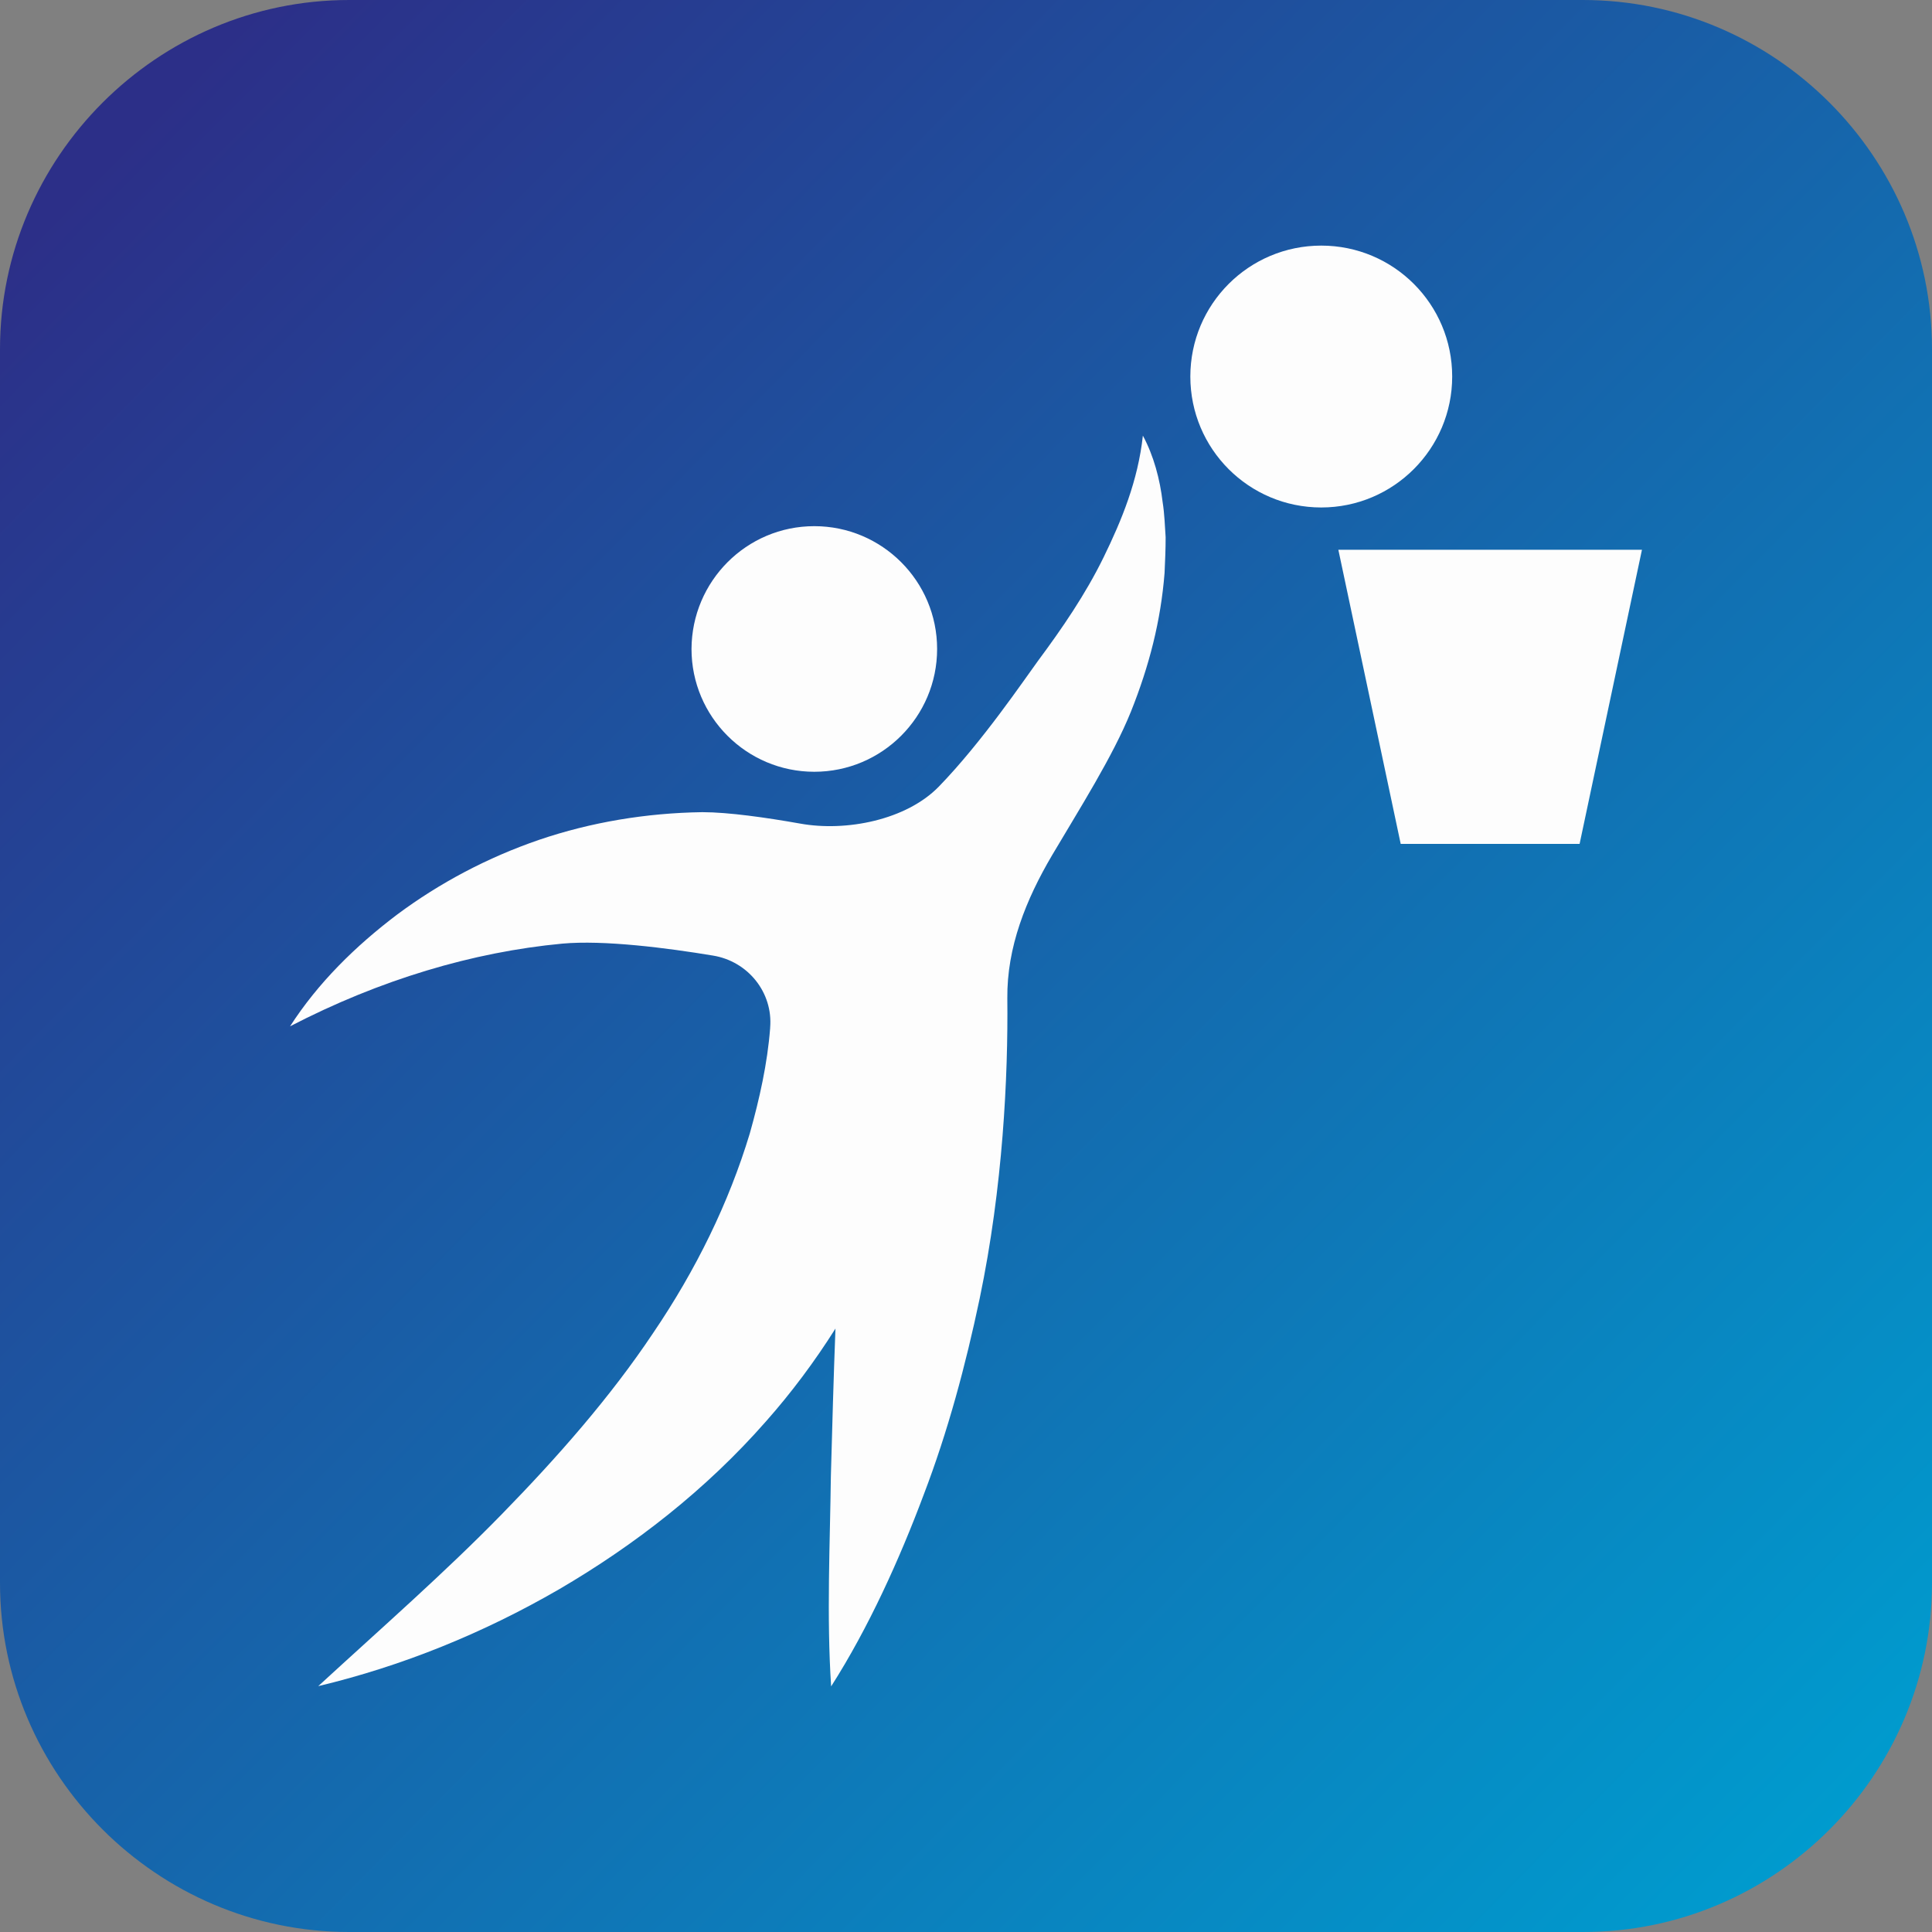
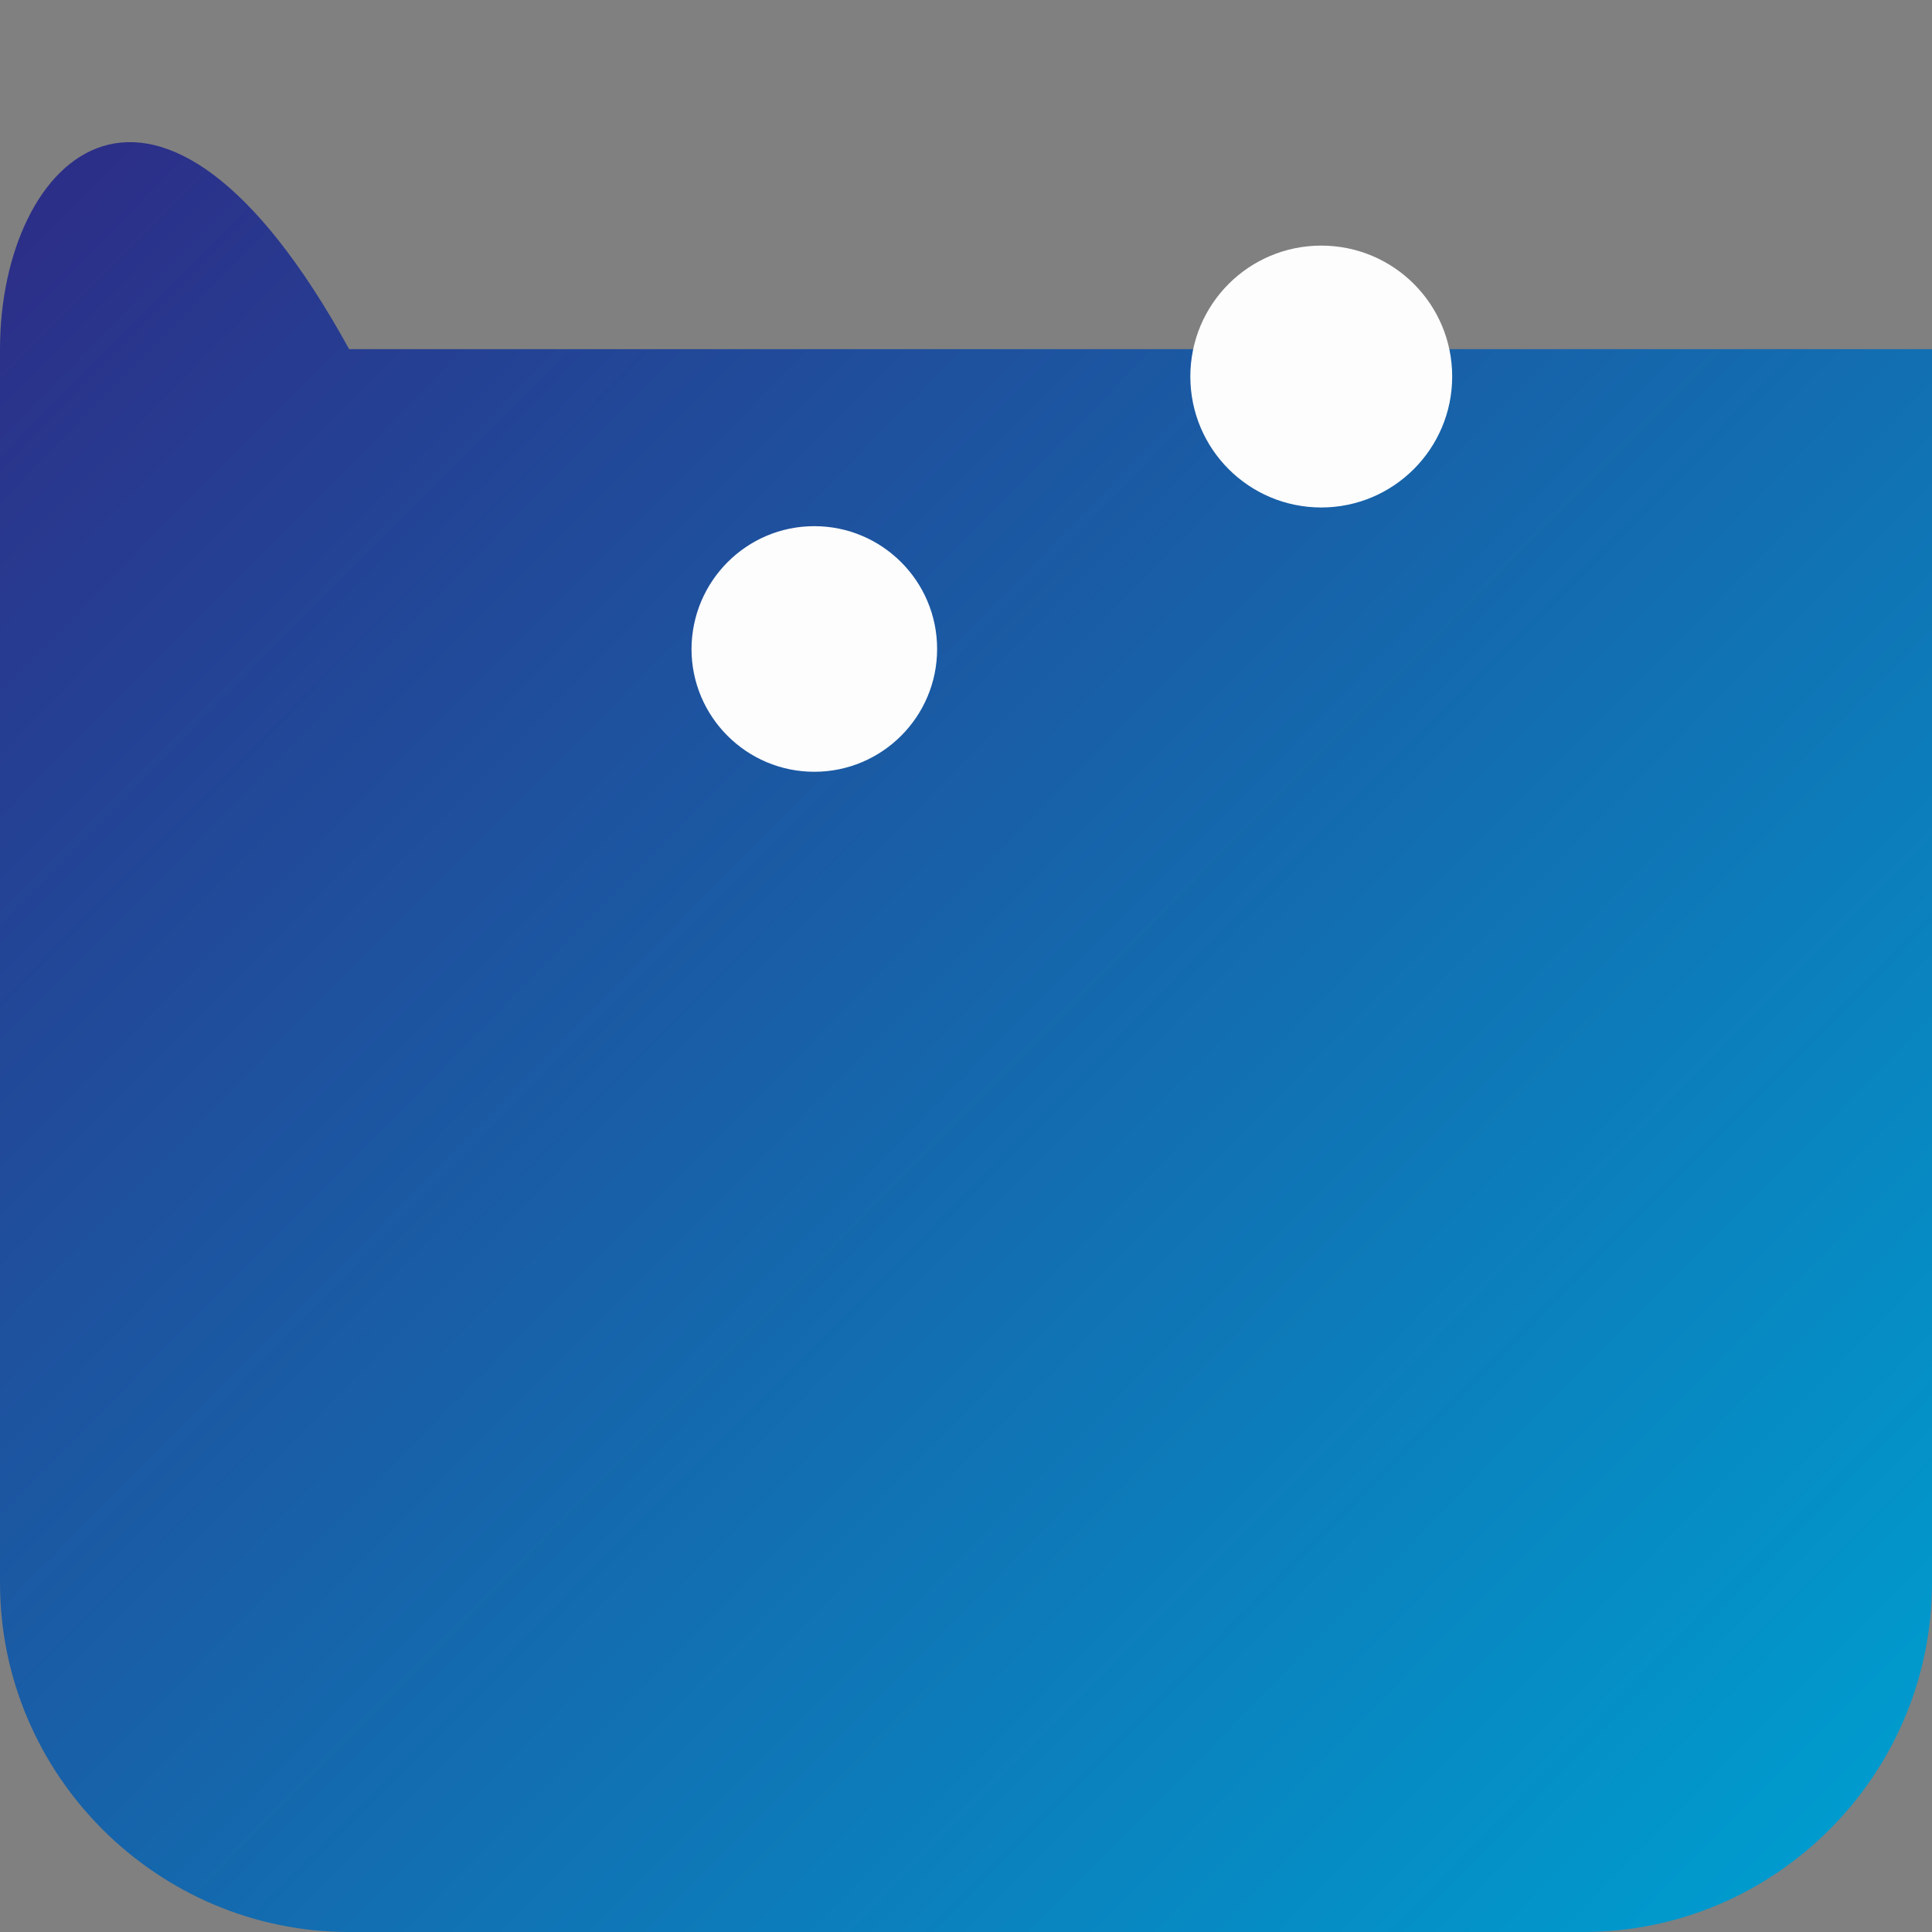
<svg xmlns="http://www.w3.org/2000/svg" width="120" height="120" viewBox="0 0 120 120" fill="none">
  <rect x="0" y="0" width="120" height="120" fill="#808080" stroke="none" />
-   <path fill-rule="evenodd" clip-rule="evenodd" d="M120 98.314V21.687C120 9.749 110.234 0 98.313 0H21.686C9.766 0 0 9.766 0 21.687V98.314C0 110.251 9.766 120 21.686 120H98.313C110.251 120.017 120 110.251 120 98.314Z" fill="url(#paint0_linear)" />
+   <path fill-rule="evenodd" clip-rule="evenodd" d="M120 98.314V21.687H21.686C9.766 0 0 9.766 0 21.687V98.314C0 110.251 9.766 120 21.686 120H98.313C110.251 120.017 120 110.251 120 98.314Z" fill="url(#paint0_linear)" />
  <path fill-rule="evenodd" clip-rule="evenodd" d="M90.198 23.387C90.198 18.892 86.562 15.255 82.066 15.255C77.57 15.255 73.934 18.892 73.934 23.387C73.934 27.883 77.57 31.52 82.066 31.52C86.562 31.52 90.198 27.866 90.198 23.387Z" fill="#FDFDFD" />
-   <path fill-rule="evenodd" clip-rule="evenodd" d="M98.112 52.415H87L83.127 34.146H101.985L98.112 52.415Z" fill="#FDFDFD" />
  <path fill-rule="evenodd" clip-rule="evenodd" d="M50.578 32.681C54.788 32.681 58.206 36.099 58.206 40.309C58.206 44.518 54.788 47.936 50.578 47.936C46.369 47.936 42.951 44.518 42.951 40.309C42.968 36.099 46.369 32.681 50.578 32.681Z" fill="#FDFDFD" />
-   <path fill-rule="evenodd" clip-rule="evenodd" d="M72.215 31.2C72.047 29.769 71.659 28.304 70.986 27.058C70.683 29.853 69.673 32.311 68.545 34.618C67.416 36.925 65.969 39.029 64.47 41.05C63.594 42.245 61.002 46.084 58.324 48.845C56.304 50.933 52.549 51.674 49.687 51.152C47.599 50.782 45.242 50.445 43.625 50.445C40.14 50.495 36.705 51.068 33.489 52.162C30.29 53.257 27.31 54.839 24.683 56.793C22.073 58.763 19.75 61.052 18.016 63.746C23.606 60.85 29.364 59.133 34.92 58.611C37.513 58.375 41.436 58.88 44.282 59.352C46.454 59.705 48.02 61.642 47.835 63.831C47.835 63.847 47.835 63.864 47.835 63.864C47.666 66.053 47.178 68.242 46.572 70.397C45.275 74.691 43.238 78.866 40.561 82.806C37.917 86.763 34.668 90.467 31.149 94.07C27.613 97.691 23.724 101.092 19.767 104.729C24.986 103.483 30.004 101.445 34.718 98.718C39.416 95.973 43.844 92.538 47.582 88.278C49.148 86.51 50.596 84.574 51.892 82.52C51.775 85.568 51.69 88.632 51.606 91.73C51.556 95.838 51.337 100.401 51.623 104.745C53.947 101.109 55.883 96.815 57.365 92.858C58.88 88.901 59.974 84.81 60.85 80.651C62.298 73.714 62.618 66.844 62.567 62.012C62.534 58.83 63.729 55.867 65.346 53.122C67.046 50.243 69.117 46.993 70.245 44.198C71.39 41.336 72.097 38.558 72.333 35.594C72.367 34.853 72.4 34.113 72.4 33.372C72.35 32.665 72.333 31.941 72.215 31.2Z" fill="#FDFDFD" />
  <defs>
    <linearGradient id="paint0_linear" x1="114.093" y1="113.415" x2="7.82" y2="8.476" gradientUnits="userSpaceOnUse">
      <stop stop-color="#009BCE" />
      <stop offset="1" stop-color="#2C2F88" />
    </linearGradient>
  </defs>
</svg>